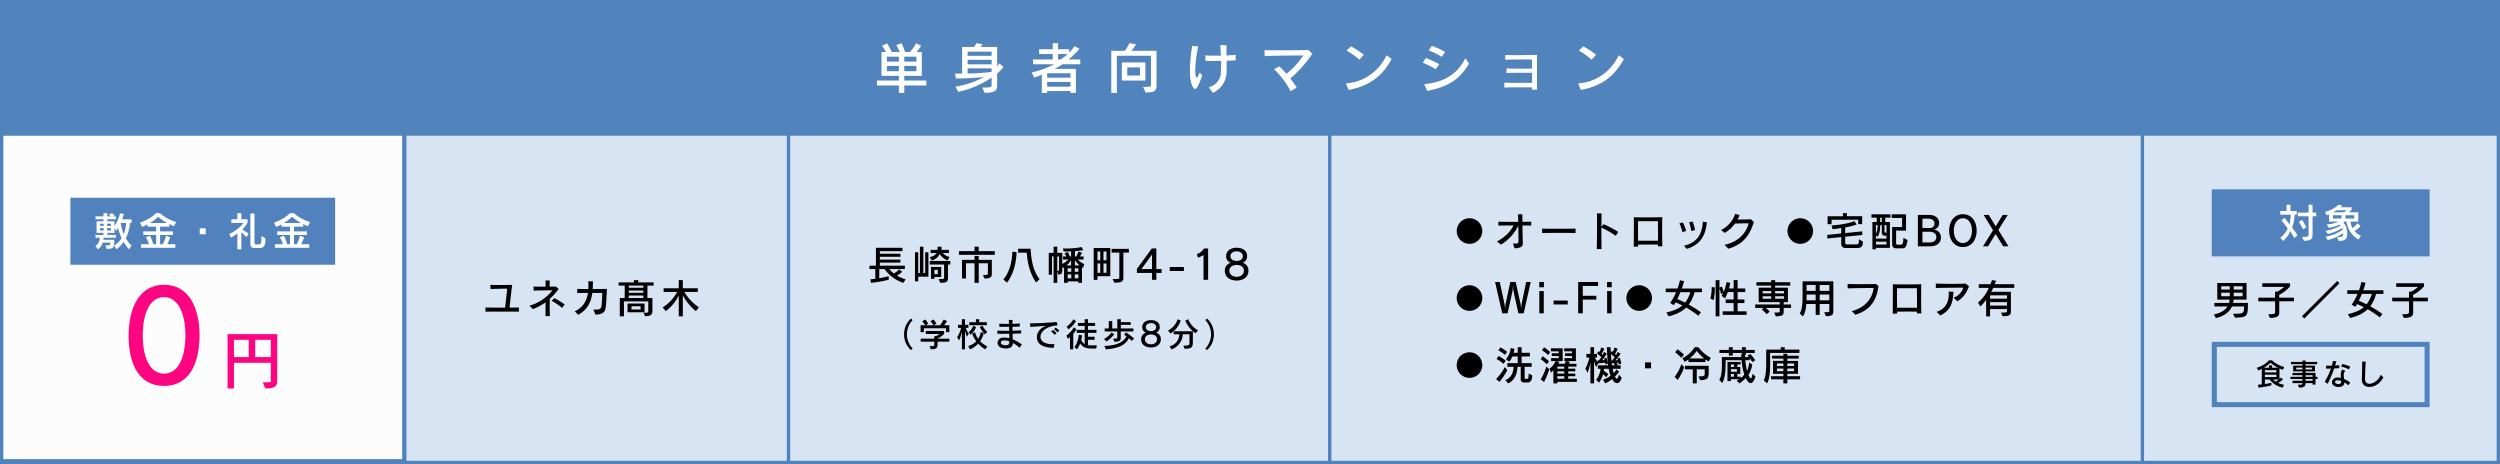
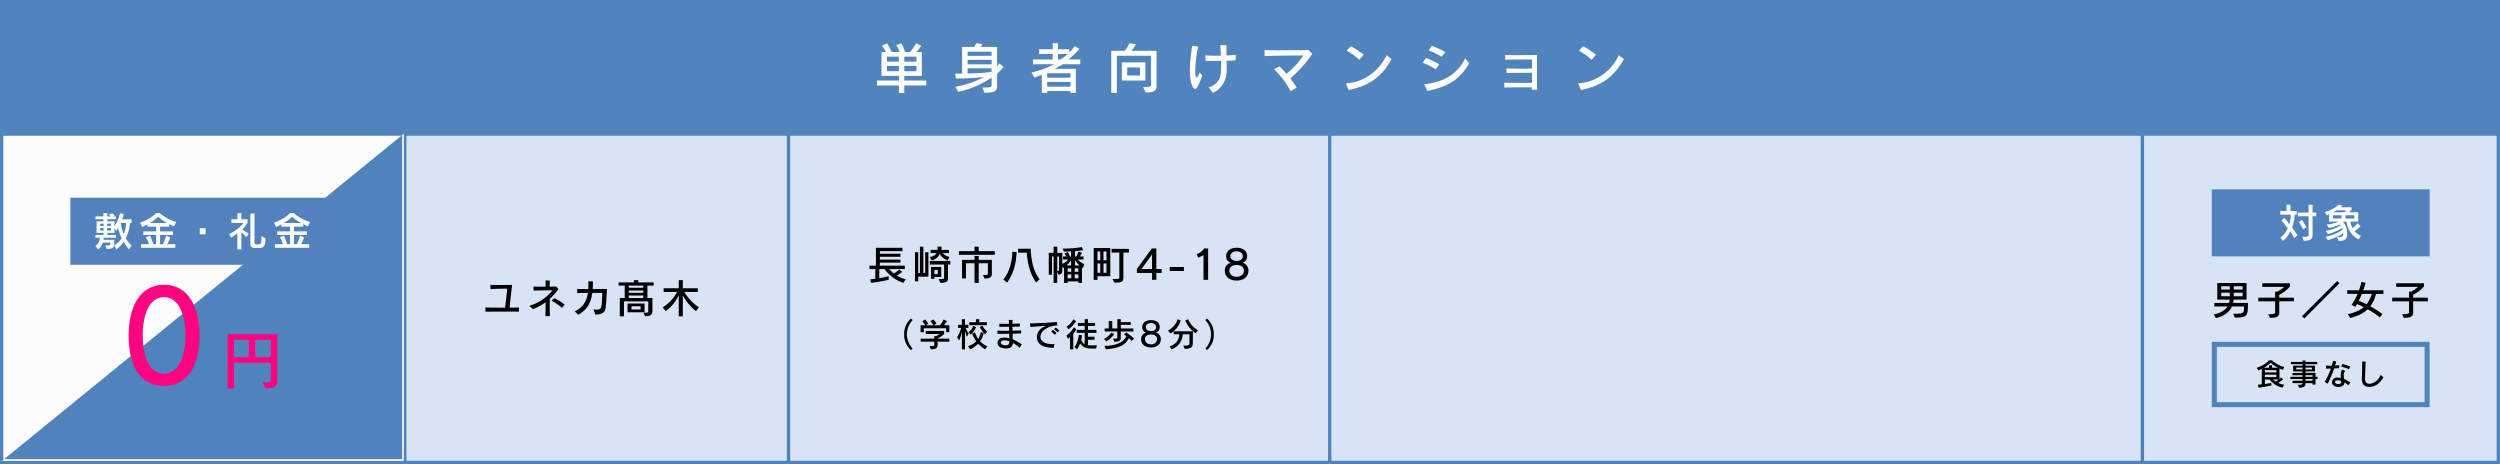
<svg xmlns="http://www.w3.org/2000/svg" width="1492" height="277" viewBox="0 0 1492 277">
  <rect x="0" y="0" width="1492" height="277" fill="#333333" stroke="none" />
  <defs>
    <clipPath id="clip-Tanshin_pc_ol">
      <rect width="1492" height="277" />
    </clipPath>
  </defs>
  <g id="Tanshin_pc_ol" clip-path="url(#clip-Tanshin_pc_ol)">
    <rect width="1492" height="277" fill="#fff" />
    <g id="グループ_119" data-name="グループ 119">
      <g id="パス_2946" data-name="パス 2946" transform="translate(0 79)" fill="#d7e4f4">
        <path d="M 1491 197 L 1 197 L 1 1 L 1491 1 L 1491 197 Z" stroke="none" />
        <path d="M 2 2 L 2 196 L 1490 196 L 1490 2 L 2 2 M 0 0 L 1492 0 L 1492 198 L 0 198 L 0 0 Z" stroke="none" fill="#5083bc" />
      </g>
      <path id="パス_2942" data-name="パス 2942" d="M4412.578,3816.931v198" transform="translate(-4171 -3738.431)" fill="none" stroke="#5083bc" stroke-width="2" />
      <path id="パス_2943" data-name="パス 2943" d="M4412.578,3816.931v198" transform="translate(-3942 -3738.431)" fill="none" stroke="#5083bc" stroke-width="2" />
      <path id="パス_2944" data-name="パス 2944" d="M4412.578,3816.931v198" transform="translate(-3619 -3738.431)" fill="none" stroke="#5083bc" stroke-width="2" />
      <path id="パス_2945" data-name="パス 2945" d="M4412.578,3816.931v198" transform="translate(-3134 -3738.431)" fill="none" stroke="#5083bc" stroke-width="2" />
      <g id="パス_3021" data-name="パス 3021" transform="translate(0 79)" fill="#fcfcfc">
        <path d="M 241 196 L 1 196 L 1 1 L 241 1 L 241 196 Z" stroke="none" />
-         <path d="M 2 2 L 2 195 L 240 195 L 240 2 L 2 2 M 0 0 L 242 0 L 242 197 L 0 197 L 0 0 Z" stroke="none" fill="#5083bc" />
+         <path d="M 2 2 L 2 195 L 240 195 L 240 2 L 2 2 M 0 0 L 242 0 L 0 197 L 0 0 Z" stroke="none" fill="#5083bc" />
      </g>
      <path id="パス_3020" data-name="パス 3020" d="M0,0H1492V80H0Z" fill="#5183bc" />
      <path id="パス_3023" data-name="パス 3023" d="M-193.182-1.98V-4.95h-13.134V-7.722h10.461V-21.945h-3.168a30.81,30.81,0,0,0,2.772-3.7l-3.036-1.551a21.429,21.429,0,0,1-3.7,5.247h-2.871a39.21,39.21,0,0,0-2.079-5.28l-3.2,1.122a26.029,26.029,0,0,1,2.112,4.158h-4.752a51.98,51.98,0,0,0-2.772-5.181l-3.1,1.386a24.369,24.369,0,0,1,2.376,3.795h-2.64V-7.722h10.362V-4.95h-13.1v2.97h13.1V2.475h3.234V-1.98Zm-5.907-14.256h-7.227v-2.937h7.227Zm-10.461,0h-7.128v-2.937h7.128Zm10.461,5.709h-7.227v-3.135h7.227Zm-10.461,0h-7.128v-3.135h7.128Zm51.15,12.9c6.006,0,7.491-1.089,7.491-4.389V-9.042a29.4,29.4,0,0,0,3.795-4.026l-2.442-2.079c-.429.594-.891,1.155-1.353,1.716v-11.55h-9.867a12.7,12.7,0,0,0,1.122-1.716l-3.7-.528a20.165,20.165,0,0,1-1.221,2.244h-7.26V-9.075h-4.158l.462,2.937c7.161-.033,12.969-.5,16.8-.891a54.252,54.252,0,0,1-17.094,5.775l1.683,3.036A54.7,54.7,0,0,0-154.209-6.7v4.686c0,1.221-1.353,1.254-5.61,1.254Zm4.191-22.077h-14.322v-2.475h14.322Zm0,5.082h-14.322v-2.673h14.322Zm0,4.554a129.844,129.844,0,0,1-14.322.924V-12.21h14.322Zm50.292,12.54V-11.913h-12.705a54.363,54.363,0,0,0,4.818-2.739h10.527v-2.871h-7.029a47.36,47.36,0,0,0,6.534-6.336l-2.9-1.584a26.877,26.877,0,0,1-3.234,3.828v-1.98h-6.633v-3.63h-3.2v3.63h-8.151v2.838h8.151v3.234h-11.748v2.871h12.573A55.889,55.889,0,0,1-130.35-9.735l1.65,3.069s1.947-.726,4.455-1.749V2.475h3.2V1.353h13.926V2.475ZM-108.8-20.757a39.989,39.989,0,0,1-4.158,3.234h-1.584v-3.234Zm1.683,14.091h-13.926V-9.273h13.926Zm0,5.379h-13.926v-2.8h13.926Zm44.814,3.5c5.214,0,6.534-1.023,6.534-4.191V-22.7H-70.752a30.23,30.23,0,0,0,2.772-3.927l-3.993-.594A22.1,22.1,0,0,1-74.679-22.7H-82.8V2.475h3.333V-19.734H-59.1V-2.178c0,.825-.165,1.056-4.719,1.056Zm-.132-7.161V-15.741H-76.494V-4.95ZM-65.67-7.92h-7.59v-4.851h7.59ZM-30.063-9.7c-.825,2.145-1.353,2.937-1.749,2.937-.858,0-.858-3.234-.858-4.092a68.967,68.967,0,0,1,1.782-14.388l-3.6-.4a96.976,96.976,0,0,0-1.386,14.784C-35.871-1.914-33.462.1-32.769.1c1.617,0,4.125-7.59,4.29-8.151Zm7.92,12.111A13.894,13.894,0,0,0-14.025-9.273c.066-1.32.1-2.706.1-4.224,0-1.023,0-2.145-.033-3.267,2.013-.033,3.894-.132,5.412-.231v-3.3c-1.485.165-3.366.3-5.445.4-.033-1.155-.066-2.343-.066-3.564,0-.825.033-1.683.033-2.574l-3.663-.033c.1,2.211.2,4.29.3,6.27-1.056.033-2.112.033-3.168.033-2.31,0-4.455-.066-6.171-.2l.2,3.3c1.023,0,2.244.033,3.5.033,1.815,0,3.8-.033,5.742-.066,0,.825.033,1.617.033,2.409,0,1.584-.033,3.1-.132,4.521A9.2,9.2,0,0,1-24.684-.957ZM27.885-.759C26.8-2.475,25.476-4.323,24.057-6.138A75.958,75.958,0,0,0,37.191-20.922l-2.31-2.244c-2.9.132-9.735.165-15.972.165-4.158,0-8.019,0-10.23-.066L8.712-19.5c5.478-.33,19.437-.4,23.034-.4a43.848,43.848,0,0,1-10,10.923,54.33,54.33,0,0,0-4.191-4.389l-3.234,1.65a50.162,50.162,0,0,1,9.9,13.134Zm40.029-19.6a62.977,62.977,0,0,0-7.623-5.016L57.651-22.8a43.441,43.441,0,0,1,7.623,5.445Zm13.629.3C77.517-11.781,69.465-4.092,57.222-3.234L58.839.66C71.907-1.782,79.068-7.953,84.546-17.721Zm34.947-1.881a48.636,48.636,0,0,0-7.92-3.7L106.623-22.9a38.576,38.576,0,0,1,7.755,3.828Zm-3.564,7.26a52.8,52.8,0,0,0-7.953-3.7l-1.881,2.838a45.883,45.883,0,0,1,7.755,3.861ZM128.5-18.249C124.212-9.57,116.589-3.927,103.95-2.772L105.8,1.254c12.474-2.376,19.536-7.062,24.948-16.3ZM171.336.495c-.066-2.343-.066-5.511-.066-8.844,0-4.026,0-8.349.033-11.88-3.3.1-7.293.132-10.923.132-3.234,0-6.171-.033-8.052-.1v2.838c4.257-.132,11.616-.165,15.939-.165.033,1.221.033,3.267.066,5.478-1.947,0-3.993.033-6.039.033-3.333,0-6.633-.033-9.207-.165V-9.4c2.706-.132,6.039-.165,9.438-.165,1.947,0,3.927,0,5.808.033-.033,2.079-.033,4.125-.066,5.973-2.112,0-4.356.033-6.534.033-3.6,0-7.128-.033-9.933-.165V-.759c3.069-.1,6.93-.132,10.758-.132,1.914,0,3.828,0,5.643.033V.495Zm35.178-20.856a62.976,62.976,0,0,0-7.623-5.016l-2.64,2.574a43.441,43.441,0,0,1,7.623,5.445Zm13.629.3c-4.026,8.283-12.078,15.972-24.321,16.83L197.439.66c13.068-2.442,20.229-8.613,25.707-18.381Z" transform="translate(746 53)" fill="#fff" />
      <path id="パス_3022" data-name="パス 3022" d="M-43.3-3.5c-1.368.024-3.36.072-5.592.1.312-3.264.984-9.024,1.536-13.584-2.592.048-5.136.072-7.464.072-2.04,0-3.912-.024-5.52-.072l.072,2.52c2.256-.12,6.384-.264,9.36-.264h.6c-.24,2.832-.864,8.136-1.248,11.328h-3.072c-3.288,0-6.5-.024-8.64-.1v2.52c3-.048,7.728-.072,12.024-.072,3.168,0,6.1,0,7.944.072Zm18.48,5.16c-.072-1.9-.12-3.912-.12-5.856,0-1.584.024-3.12.072-4.464a35.834,35.834,0,0,0,5.232-5.88l-1.512-1.464c-.96.024-2.3.072-3.792.072,0-.456-.024-.888-.024-1.32,0-.768.024-1.488.072-2.3l-2.544-.1c.024.672.048,1.416.048,2.16,0,.552-.024,1.08-.024,1.584h-2.016c-2.016,0-3.888-.024-5.184-.072l.072,2.448c3.1-.192,8.4-.168,11.256-.216A27.178,27.178,0,0,1-37.008-4.536l2.04,2.016a33.446,33.446,0,0,0,7.56-4.08v2.04c0,2.064-.024,4.272-.072,6.216Zm8.832-6.96A53.74,53.74,0,0,0-22.1-9.072l-1.728,1.536a39.1,39.1,0,0,1,6.264,4.272ZM2.328.744C8.424.672,8.3-2.328,8.592-4.584c.216-1.752.456-6.456.624-10.008-2.16.048-5.328.1-8.5.1.1-1.464.144-3,.144-4.584l-2.784-.048c.072.936.1,1.824.1,2.688,0,.672-.024,1.32-.048,1.944-2.592,0-5.016-.048-6.672-.1l.048,2.544c1.416-.1,3.888-.12,6.384-.144-.744,5.064-3.1,8.784-7.872,10.968L-7.9.864C-2.472-2.208-.288-6.408.48-12.192H6.456c-.048,1.968-.216,6.072-.432,7.44-.24,1.536-.48,2.52-3.12,2.52a16.291,16.291,0,0,1-1.752-.1Zm29.664.96c3.12,0,4.368-.744,4.368-3.192V-9.144H33.384v-7.392H37.1v-1.92H27.912V-19.8H25.32v1.344H16.176v1.92h3.648v7.392H16.9V1.8h2.472V-7.128h14.52V-1.3c0,.648-.048.96-1.968.96-.264,0-.552-.024-.888-.024ZM31.656-.648V-5.856H21.528V-.648Zm-.72-14.616H22.248v-1.272h8.688Zm0,3H22.248v-1.344h8.688Zm0,3.12H22.248v-1.464h8.688ZM29.3-2.3H23.88v-1.92H29.3ZM64.08-3.6a28.818,28.818,0,0,1-8.688-9.192H63.48v-2.16H54.5V-19.8H52.08v4.848H43.056v2.16H51.12a23.953,23.953,0,0,1-8.64,9.24L44.328-1.32a25.456,25.456,0,0,0,7.752-9.432V1.8H54.5V-10.752A31.337,31.337,0,0,0,62.328-1.32Z" transform="translate(353 187)" />
      <path id="パス_3032" data-name="パス 3032" d="M0,0H158V40H0Z" transform="translate(42 118)" fill="#5182bd" />
      <path id="パス_3033" data-name="パス 3033" d="M-23.07,1.332c14.43,0,21.164-12.58,21.164-30.192,0-17.02-6.734-30.192-21.164-30.192-14.5,0-21.164,13.32-21.164,30.192C-44.234-10.8-37.574,1.332-23.07,1.332Zm0-7.326C-31.506-5.994-35.8-15.54-35.8-28.86c0-13.1,4.218-22.792,12.728-22.792s12.728,9.99,12.728,22.792C-10.342-15.54-14.708-5.994-23.07-5.994ZM37.352,2.812c5.472,0,7.106-1.1,7.106-4.6V-29.6H14.818V2.85h3.8V-12.464h22V-1.786c0,.95-.418.988-4.788.988Zm3.268-18.7H31.31v-10.3h9.31Zm-13.186,0H18.618v-10.3h8.816Z" transform="translate(121 229)" fill="#fd0581" />
      <path id="パス_3034" data-name="パス 3034" d="M-42.48-.48a14.69,14.69,0,0,1-3.408-4.344,24.223,24.223,0,0,0,2.448-9.1h.96v-2.16H-48.1c.648-1.8,1.008-3.192,1.008-3.192l-2.256-.456a22.684,22.684,0,0,1-3.336,7.656V-14.9h-4.272v-1.248h5.112v-1.7h-1.752l1.08-.576A10.333,10.333,0,0,0-54.24-19.8l-1.824.936a10.446,10.446,0,0,1,1.224,1.008h-2.112V-19.8h-2.3v1.944h-4.752v1.7h4.752V-14.9h-4.1V-8.04h4.1v1.248h-4.776v1.656h2.592A6.092,6.092,0,0,1-64.08-.144L-62.448,1.8a7.869,7.869,0,0,0,2.76-4.032h4.536V-1.8c0,.984-.072,1.248-2.3,1.248h-.672l.84,2.136c4.2-.168,4.488-.672,4.488-5.04v-.432h-6.5c.072-.408.144-.936.168-1.248h7.32V-6.792h-5.136V-8.04h4.272v-2.9l1.032,1.728a11.486,11.486,0,0,0,1.056-1.8,32.518,32.518,0,0,0,2.208,6.144,13.443,13.443,0,0,1-4.44,4.32L-51.552,1.8a16.939,16.939,0,0,0,4.368-4.536,18.681,18.681,0,0,0,3.216,4.512ZM-54.816-12.168h-2.256v-1.344h2.256Zm-4.32,0h-2.088v-1.344h2.088ZM-45.72-13.92a22.472,22.472,0,0,1-1.416,6.7,30.434,30.434,0,0,1-1.848-6.7Zm-9.1,4.512h-2.256V-10.9h2.256Zm-4.32,0h-2.088V-10.9h2.088ZM-16.368.888v-2.16h-4.8A25.883,25.883,0,0,0-19.44-5.424l-2.448-.912a26.7,26.7,0,0,1-1.9,5.064h-1.68V-6.744h7.7V-8.9h-7.7v-2.832h5.5V-13.3A15.123,15.123,0,0,0-17.16-12l1.32-2.5a26.419,26.419,0,0,1-9.768-5.3h-2.3s-2.544,3.168-9.528,5.688l1.3,2.544a18.033,18.033,0,0,0,3.12-1.584v1.416h5.208V-8.9h-7.656v2.16h7.656v5.472h-1.7a36.971,36.971,0,0,0-1.944-5.064l-2.448.912A24.8,24.8,0,0,1-32.04-1.272h-4.824V.888ZM-31.656-13.9a23,23,0,0,0,5.064-3.768A23.59,23.59,0,0,0-21.168-13.9ZM1.776-7.176v-3.6H-1.8v3.6ZM34.008,1.008c2.928,0,3.408-2.3,3.408-5.736l-2.424-1.44v1.824c0,2.568-.168,3.192-2.112,3.192H31.824a.937.937,0,0,1-.96-1.008V-19.608H28.44v18.48A2.108,2.108,0,0,0,30.6,1.008ZM23.04,1.8V-8.5a20.143,20.143,0,0,0,3.192,2.952L27.408-7.68a23.244,23.244,0,0,1-3.744-2.4,18.267,18.267,0,0,0,3.1-4.1v-1.944H23.04V-19.8H20.664v3.672H17.088v2.16h7.224s-2.424,3.744-8.5,6.624L16.9-5.208a23.727,23.727,0,0,0,3.768-2.568V1.8ZM63.552.888v-2.16h-4.8A25.883,25.883,0,0,0,60.48-5.424l-2.448-.912a26.7,26.7,0,0,1-1.9,5.064h-1.68V-6.744h7.7V-8.9h-7.7v-2.832h5.5V-13.3A15.123,15.123,0,0,0,62.76-12l1.32-2.5a26.419,26.419,0,0,1-9.768-5.3h-2.3s-2.544,3.168-9.528,5.688l1.3,2.544a18.033,18.033,0,0,0,3.12-1.584v1.416H52.1V-8.9H44.448v2.16H52.1v5.472H50.4a36.971,36.971,0,0,0-1.944-5.064l-2.448.912A24.8,24.8,0,0,1,47.88-1.272H43.056V.888ZM48.264-13.9a23,23,0,0,0,5.064-3.768A23.59,23.59,0,0,0,58.752-13.9Z" transform="translate(121 147)" fill="#fff" />
      <path id="パス_3024" data-name="パス 3024" d="M-91.488-.312A21.115,21.115,0,0,1-96.7-2.5a17.943,17.943,0,0,0,3.144-2.28l-1.776-1.44a15.227,15.227,0,0,1-3.216,2.424,11.445,11.445,0,0,1-2.664-2.616h9.216v-2.04h-14.9v-1.824h12.264v-1.8H-106.9v-1.68h12.288v-1.8H-106.9v-1.56h13.488V-19.1h-15.84V-8.448h-3.84v2.04h3.48V-.624c-1.632.216-2.952.312-2.952.312l.36,2.112A80.32,80.32,0,0,0-101.592-.048l-.048-2.136A54.538,54.538,0,0,1-107.256-.96V-6.408h3.192A21.878,21.878,0,0,0-92.856,1.8ZM-65.352-13.68a7.419,7.419,0,0,1-4.032-2.3h3.7v-1.9H-70.1V-19.8h-2.352v1.92h-4.152v1.9h3.528c-.576,1.056-1.872,1.968-4.008,2.4l1.152,1.992a6.975,6.975,0,0,0,4.752-3.84,9.1,9.1,0,0,0,4.776,3.84ZM-77.928-1.9V-16.44h-1.92V-4.056h-1.08V-19.8h-2.064V-4.056H-84V-16.44h-1.944V.888H-84V-1.9ZM-70.8,1.8c4.392,0,4.56-1.224,4.56-3.264V-9.12h1.392v-2.16H-77.136v2.16h8.568v7.656c0,.84,0,1.032-3.264,1.032Zm.528-3.48v-6h-6.12V-.624h2.064V-1.68Zm-2.064-1.728h-1.992V-5.952h1.992ZM-38.3-14.952v-2.16h-9.6V-19.8h-2.5v2.688h-9.312v2.16ZM-44.448-.768c3.744,0,4.368-1.08,4.368-2.9v-8.256H-47.9v-2.328h-2.5v2.328h-7.464V-.816h2.352V-9.888H-50.4V1.8h2.5V-9.888h5.472v5.976c0,.84-.048,1.032-2.928,1.032Zm32.88.432C-15.552-5.5-16.584-12.1-16.92-18.552h-7.464V-16.2h5.16c.432,6,1.776,12.312,5.544,17.784ZM-30.984,1.68c3.648-4.968,5.448-11.208,5.664-18.192l-2.5-.288c-.192,6.5-1.824,12.216-5.376,16.632Zm44.712.12V-7.44c.192.168.6.48.6.48l.744-2.424a12.175,12.175,0,0,1-3.84-2.736h3.432v-1.824H12.48a20.635,20.635,0,0,0,1.248-2.232l-2.136-.72a13.338,13.338,0,0,1-1.224,2.952H9.576v-3.192c1.464-.1,3.144-.288,4.872-.552l-.864-1.872a51.773,51.773,0,0,1-10.056.888c-.768,0-1.248-.024-1.248-.024l.576,1.8H3.6c.744,0,1.992,0,3.624-.1v3.072H6.48c-.5-1.344-1.2-2.712-1.2-2.712l-1.992.96a12.146,12.146,0,0,1,1.128,1.728H2.448v1.824H5.64A12.619,12.619,0,0,1,1.992-9.48v-6.6H-1.032V-19.8H-3.216v3.72H-6.1V-3.024h1.944v-10.9h.936V1.8h2.184V-5.088L-.408-3.12c1.368-.144,2.4-.144,2.4-2.9v-2.16L2.424-6.96a4.176,4.176,0,0,0,.6-.456V1.8h2.16V.936h6.384V1.8ZM9.528-8.592v-3.216a12.4,12.4,0,0,0,2.808,3.216Zm-2.3,0H4.416a11.061,11.061,0,0,0,2.808-3.144ZM.048-5.952c0,.48-.24.624-1.08.624V-13.92H.048ZM11.568-4.8H9.408V-6.84h2.16Zm-4.224,0H5.184V-6.84h2.16ZM11.568-.888H9.408V-3.24h2.16Zm-4.224,0H5.184V-3.24h2.16ZM30.624-2.16V-18.984H20.712V.024h2.28V-2.16ZM33.1,1.7c3.72-.024,5.328-.36,5.328-2.952v-15h3.288V-18.48h-10.3v2.232h4.608v15c0,.672-.312.792-4.08.792ZM28.344-11.688H26.568v-5.256h1.776Zm-3.72,0H22.992v-5.256h1.632ZM28.344-4.2H26.568V-9.768h1.776Zm-3.72,0H22.992V-9.768h1.632ZM58.1,0V-4.1h3.144V-6.432H58.1V-18.72H55.392l-8.9,12.24V-4.1h9.048V0ZM55.536-6.432H49.224l6.312-8.688ZM74.544-5.28V-7.656H66.1V-5.28ZM89.016,0V-18.72H86.568a7.527,7.527,0,0,1-4.32,3.336l.792,2.208,3.216-1.536V0Zm20.568-10.2a3.935,3.935,0,0,0,2.688-4.08c0-3-2.568-4.872-6.24-4.872-3.624,0-6.264,1.944-6.264,4.872a4,4,0,0,0,2.76,4.128A4.694,4.694,0,0,0,98.976-5.3c0,3.36,2.736,5.736,7.032,5.736,4.344,0,7.056-2.448,7.056-5.736A4.751,4.751,0,0,0,109.584-10.2Zm.144-3.936c0,1.776-1.584,2.856-3.7,2.856s-3.72-1.08-3.72-2.856c0-1.752,1.584-2.88,3.72-2.88C108.216-17.016,109.728-15.792,109.728-14.136Zm.624,8.64c0,2.5-2.112,3.7-4.32,3.7-2.184,0-4.344-1.248-4.344-3.7,0-2.04,1.7-3.384,4.344-3.384S110.352-7.536,110.352-5.5Z" transform="translate(632 167)" />
      <path id="パス_3025" data-name="パス 3025" d="M-87.32,1a12.494,12.494,0,0,1-3.44-8.48,12.417,12.417,0,0,1,3.44-8.5l-1.02-.9a12.273,12.273,0,0,0-4.08,9.4,12.147,12.147,0,0,0,4.08,9.4Zm21.9-9.78V-12.9h-3.14a19.849,19.849,0,0,0,1.76-2.48l-2.02-.94a20.46,20.46,0,0,1-2.14,3.42h-3.78l1.62-.96a21.764,21.764,0,0,0-1.76-2.52L-76.7-15.3a17.239,17.239,0,0,1,1.76,2.4h-4.54l1.46-.94a21.678,21.678,0,0,0-1.78-2.52l-1.8,1.12a20.016,20.016,0,0,1,1.76,2.34H-82.6v4.14h1.96V-11.1h13.26v2.32Zm-.02,5.7v-1.8h-7.04v-.06a14.016,14.016,0,0,0,3.96-2.8V-9.48h-11v1.8h8.26a10.806,10.806,0,0,1-2.1,1.28h-1.06v1.52h-8.12v1.8h8.12v1.84c0,.72-.46.8-1.54.8h-1.3l.8,1.9c2.44-.08,4-.28,4-2.7V-3.08Zm22.38-9.84v-1.8H-47.6V-16.5h-1.96v1.78h-3.98v1.8Zm.2,3.94a15.65,15.65,0,0,1-2.86-3.7l-1.54.92a22.463,22.463,0,0,0,3.08,4.34Zm-9.9,1.74a11.344,11.344,0,0,0,3.26-4.48l-1.68-.94A6.747,6.747,0,0,1-53.9-8.9ZM-56.08,1.5V-9.66a31.013,31.013,0,0,0,1.1,3.62l1.16-1.84a13.451,13.451,0,0,1-1.82-3.46h1.58v-1.8h-2.02V-16.5h-1.86v3.36h-2.34v1.8h1.84A15.22,15.22,0,0,1-60.8-5.8l1.18,2.02a27.462,27.462,0,0,0,1.68-5.26V1.5ZM-42.8-.32a15.1,15.1,0,0,1-4.28-3,13.523,13.523,0,0,0,2.18-4.8l-1.78-.72a11.444,11.444,0,0,1-1.58,4.08A13.7,13.7,0,0,1-50.1-8.72l-1.7.8a15.039,15.039,0,0,0,2.44,4.6A11.677,11.677,0,0,1-54.22-.44l1.16,1.94a15.266,15.266,0,0,0,4.84-3.4,18.228,18.228,0,0,0,4.2,3.4Zm20.66-1.1A29.121,29.121,0,0,0-27.62-4.5c-.02-1.04-.06-2.18-.08-3.34,1.9-.04,3.68-.1,5.14-.18l-.02-1.82c-1.5.08-3.3.16-5.16.2,0-.8-.02-1.6-.02-2.34,1.58-.02,3.1-.08,4.4-.14l-.02-1.82c-1.24.08-2.76.16-4.38.2,0-.86.02-1.66.06-2.34h-2.2c.02.76.04,1.6.04,2.38h-1c-1.7,0-3.36-.04-4.74-.14l.02,1.86c1.62.02,3.68.02,5.78.02.02.86.06,1.74.08,2.36-.66.02-1.32.02-1.98.02-1.86,0-3.62-.04-5.06-.12l.02,1.88c1.12.02,2.44.02,3.86.02,1.04,0,2.12,0,3.2-.02.04.94.06,1.84.06,2.66a12.082,12.082,0,0,0-2.88-.36,8.7,8.7,0,0,0-1.02.04A3.19,3.19,0,0,0-36.68-2.4,3.185,3.185,0,0,0-33.94.66a12.305,12.305,0,0,0,2.46.3c2.26,0,3.94-.9,3.94-3.26v-.04A20,20,0,0,1-23.52.54Zm-7.48-1.86a4.35,4.35,0,0,0-.02.5c-.04,1.24-.76,1.86-2.06,1.86-.54,0-3-.12-3-1.66,0-.24.08-1.28,2.08-1.28A8.84,8.84,0,0,1-29.62-3.28ZM.2-9.66A19.14,19.14,0,0,0-1.94-11.5l-1.02.92A17.976,17.976,0,0,1-.84-8.66ZM-1.46-8.2a19.746,19.746,0,0,0-2.16-1.92l-1.04.96A20.007,20.007,0,0,1-2.54-7.18ZM-2.72-1.7c-.5.04-1,.08-1.48.08-2.9,0-6.84-1.02-6.84-4.32,0-3.6,4.42-6.58,10.16-6.88l-.44-2.02c-4.12.4-11.42.8-15.1.8h-.88l.22,2.16c2.34-.18,6.32-.46,9.42-.66-3.44,1.2-5.52,3.78-5.52,6.68C-13.18.1-6.26.56-3.12.56Zm8.36-8.74a18.6,18.6,0,0,0,4.54-4.88L8.64-16.46a14.341,14.341,0,0,1-4.08,4.42ZM22.2,1l.4-1.96s-1.94.1-3.16.1A13.05,13.05,0,0,1,17.3-1V-4.22h3.98v-1.8H17.3V-8.34h5.06v-1.8H17.3v-2.34h4.26v-1.8H17.3V-16.5H15.34v2.22H11.3v1.8h4.04v2.34H10.56v1.8h4.78v6.68a5.388,5.388,0,0,1-2.06-2.38,23.888,23.888,0,0,0,.48-2.84l-1.94-.34c-.56,5.14-2.6,7.3-2.6,7.3L10.78,1.5a16.16,16.16,0,0,0,1.86-3.56C13.9-.16,15.6,1,19.44,1ZM8.52,1.5V-7.76a23.062,23.062,0,0,0,1.92-2.76L8.88-11.66A16.313,16.313,0,0,1,4.44-6.7l.92,1.94A7.711,7.711,0,0,0,6.56-5.9V1.5ZM44.42-9.18v-1.8H36.9V-13.1h5.92v-1.66H36.9V-16.5H34.82v5.52H31.78V-15.4H29.72v4.42H27.28v1.8h7.54V-5.8c0,.76-.12.9-2.54.9l.8,1.88c2.94-.12,3.78-.54,3.78-2.42V-9.18ZM28.28-3.22a16.3,16.3,0,0,0,4.7-4.38l-1.7-.9A13,13,0,0,1,26.9-4.7ZM44.84-4.96a46.811,46.811,0,0,0-4.7-3.62L38.76-7.36a14.285,14.285,0,0,1,1.52,1.04C39-3.76,35.98-.78,27.1-.56l.88,2.04C38.12.76,40.34-2.64,41.7-5.18a20.817,20.817,0,0,1,1.72,1.62ZM57.88-8.5a3.279,3.279,0,0,0,2.24-3.4c0-2.5-2.14-4.06-5.2-4.06-3.02,0-5.22,1.62-5.22,4.06A3.336,3.336,0,0,0,52-8.46a3.912,3.912,0,0,0-2.96,4.04c0,2.8,2.28,4.78,5.86,4.78,3.62,0,5.88-2.04,5.88-4.78A3.959,3.959,0,0,0,57.88-8.5ZM58-11.78c0,1.48-1.32,2.38-3.08,2.38s-3.1-.9-3.1-2.38c0-1.46,1.32-2.4,3.1-2.4C56.74-14.18,58-13.16,58-11.78Zm.52,7.2c0,2.08-1.76,3.08-3.6,3.08-1.82,0-3.62-1.04-3.62-3.08,0-1.7,1.42-2.82,3.62-2.82S58.52-6.28,58.52-4.58ZM82.98-9.84a13.551,13.551,0,0,1-5.88-6.64l-1.72.76a16.727,16.727,0,0,0,6.1,7.58ZM66.54-8a13.968,13.968,0,0,0,6.12-7.72l-1.8-.76a11.913,11.913,0,0,1-5.82,6.76Zm8.48,9.18C79.68,1.06,79.9.12,79.9-3.74V-9.3H68.44v1.8H71.8A7.431,7.431,0,0,1,66-.34L67.18,1.5a10.155,10.155,0,0,0,6.72-9h3.98v4.74c0,1.7-.02,2.04-3.68,2.04Zm13.32.74a12.081,12.081,0,0,0,4.08-9.4,12.205,12.205,0,0,0-4.08-9.4l-1,.9a12.493,12.493,0,0,1,3.42,8.5A12.476,12.476,0,0,1,87.34,1Z" transform="translate(632 207)" />
-       <path id="パス_3026" data-name="パス 3026" d="M12-16.752A7.651,7.651,0,0,0,4.368-9.12,7.651,7.651,0,0,0,12-1.488,7.651,7.651,0,0,0,19.632-9.12,7.621,7.621,0,0,0,12-16.752ZM38.856,1.224C43.08.888,43.824.144,43.824-2.16c0-.192-.024-.408-.024-.648-.1-2.256-.168-6.072-.216-9.648,2.04.024,3.888.048,5.256.072v-2.3c-1.368.024-3.24.048-5.28.072,0-1.7-.024-3.264-.024-4.488l-2.616-.024c.1,1.344.144,2.9.168,4.536-4.3,0-8.952-.024-11.856-.1v2.352c2.256-.072,5.64-.12,9.072-.12-1.8,3.744-5.616,7.368-9.96,9.576l2.472,1.848a26.719,26.719,0,0,0,10.32-11.352c.048,3.408.072,6.816.1,9.192v.1c0,1.128-.456,1.488-1.584,1.488a12.169,12.169,0,0,1-1.68-.144ZM75.288-10.56c-1.68.048-6.216.072-10.656.072-3.864,0-7.608-.024-9.312-.072v2.64c2.208-.072,6.144-.1,10.056-.1s7.8.024,9.912.1ZM90.816,1.632c-.072-2.52-.1-6.048-.1-9.576v-3.24a52.421,52.421,0,0,1,8.568,4.92l1.512-2.3a67.549,67.549,0,0,0-8.736-4.656L90.72-11.76c.024-3.048.072-5.856.12-7.848l-2.76-.048c.024,1.536.048,3.528.048,5.712,0,5.256-.072,11.664-.168,15.6ZM127.1.024c-.1-2.88-.144-6.24-.144-9.36,0-3.144.048-6.048.1-8.04-2.112.072-5.664.12-9.168.12-2.952,0-5.856-.024-7.824-.1.024,1.224.024,3,.024,5.04,0,3.84-.024,8.616-.072,12.528l2.64-.048c0-.432-.024-.816-.024-1.176,1.752-.024,4.008-.048,6.192-.048s4.272.024,5.664.048c0,.36-.024.72-.024,1.032ZM124.512-3.36c-1.224.024-2.952.024-4.776.024-2.52,0-5.208,0-7.128-.024-.024-2.808-.048-5.448-.048-7.68,0-1.56.024-2.928.024-3.96h11.88c0,2.184.048,5.76.048,9.672Zm22.1-6.36a34.192,34.192,0,0,0-1.416-5.064l-2.136.408a28.531,28.531,0,0,1,1.3,5.256Zm-5.328.5A26.419,26.419,0,0,0,139.32-14.3l-2.064.6a31.218,31.218,0,0,1,1.872,5.3Zm.36,10.752c8.4-2.568,11.232-8.16,12-15.888l-2.4-.312c-.408,6.84-2.832,12.312-11.256,14.328Zm24.84-.12c9.264-2.688,12.84-8.424,15.216-15.912l-1.752-1.656c-2.016.12-4.536.168-6.768.168h-1.248a23.958,23.958,0,0,0,1.248-2.64l-2.64-.768a16.057,16.057,0,0,1-8.424,9.648l2.16,1.752a19.944,19.944,0,0,0,6.168-5.592c1.92-.048,4.176-.12,6.192-.12.7,0,1.344,0,1.944.024-1.536,5.9-6.168,11.088-14.424,12.792ZM209.4-16.752a7.651,7.651,0,0,0-7.632,7.632A7.651,7.651,0,0,0,209.4-1.488a7.651,7.651,0,0,0,7.632-7.632A7.621,7.621,0,0,0,209.4-16.752Zm36.936,3.528v-4.728h-9.12V-19.8h-2.352v1.848H225.72V-13.2h2.352v-2.664h15.912v2.64ZM243.312,1.008c2.136,0,3.48-.528,3.48-3.816l-2.4-1.416v.168c0,2.76-.024,2.9-2.4,2.9h-4.824s-.96.024-.96-.84V-5.736l10.176-1.008V-8.928L236.208-7.92v-3.36a40.769,40.769,0,0,0,6.84-1.752l-1.368-2.016c-4.464,2.016-13.656,2.616-13.656,2.616l.72,2.256s2.16-.312,5.112-.744v3.24l-8.328.84v2.184l8.328-.84v4.152a2.377,2.377,0,0,0,2.16,2.352ZM270,1.2c2.064,0,2.856-.72,3.408-4.968l-2.472-1.3c0,3.936-.792,4.1-1.728,4.1h-1.656s-.96.024-.96-.84V-9.36h5.928V-19.1h-8.544v2.16h6.192v5.424H264.24V-.936A2.129,2.129,0,0,0,266.4,1.2ZM262.9.912V-14.52h-2.76v-2.568h3.1V-19.08H251.88v1.992h3.144v2.568h-2.568V1.8h2.088V.912ZM258.072-14.52h-.984v-2.568h.984Zm2.784,6.36c-.792,0-1.2-.024-1.2-.792v-3.672h1.2Zm-5.328-4.3a10.37,10.37,0,0,1-.984,4.992v-5.16h.984Zm5.328,7.848h-6.312v-1.92l1.032.888c1.056-1.92,1.512-3.384,1.512-6.984h.984V-8.3c0,1.368.672,1.992,1.848,1.992h.936Zm0,3.552h-6.312V-2.784h6.312ZM286.968,0c3.816,0,6.36-1.944,6.36-5.208a4.622,4.622,0,0,0-4.1-4.776v-.048a3.75,3.75,0,0,0,3-4.056c0-2.736-2.352-4.632-5.736-4.632h-6.912V0Zm-4.656-10.872v-5.616h3.672c1.656,0,3.528.816,3.528,2.928,0,1.848-1.344,2.688-3.144,2.688Zm0,8.568V-8.712h4.248c1.968,0,4.056.96,4.056,3.168,0,2.112-1.68,3.24-4.008,3.24ZM306.456.432c5.208,0,8.208-4.3,8.208-9.816,0-5.424-3-9.768-8.208-9.768-5.184,0-8.208,4.32-8.208,9.768C298.248-3.864,301.272.432,306.456.432Zm0-2.4c-3.24,0-5.424-3.072-5.424-7.416,0-4.368,2.256-7.368,5.424-7.368,3.264,0,5.4,3,5.4,7.368C311.856-5.04,309.672-1.968,306.456-1.968ZM333.648,0l-6.024-9.744,5.592-8.976h-3L326.04-11.9l-4.128-6.816H318.84l5.616,9.1L318.48,0h2.976l4.536-7.368L330.5,0ZM12,23.248a7.632,7.632,0,1,0,7.632,7.632A7.651,7.651,0,0,0,12,23.248ZM44.328,40l4.2-18.72H45.84L43.1,34.312c-.1.7-.216,2.016-.264,2.952h-.072a24.71,24.71,0,0,0-.312-2.976l-2.9-13.008H36.336l-2.76,12.984c-.168.792-.264,2.184-.36,3.072h-.048a20.474,20.474,0,0,0-.312-3.1L30.048,21.28H27.264L31.536,40h3.192l2.88-13.056c.192-.912.288-2.952.312-3.144h.072a1.055,1.055,0,0,0,.024.216,26.487,26.487,0,0,0,.264,2.928L41.184,40ZM56.4,24.424V21.28H53.616v3.144ZM56.328,40V26.728H53.664V40Zm14.28-5.28V32.344H62.16V34.72Zm9,5.28V31.816h8.064v-2.3H79.608v-5.88h9.144V21.28h-11.9V40ZM96.864,24.424V21.28H94.08v3.144ZM96.792,40V26.728H94.128V40ZM113.28,23.248a7.632,7.632,0,1,0,7.632,7.632A7.651,7.651,0,0,0,113.28,23.248ZM150.12,39.4a70.343,70.343,0,0,0-7.248-4.608A20.821,20.821,0,0,0,146.3,27.4h4.416V25.216H138.7a43.876,43.876,0,0,0,1.344-4.44l-2.448-.528a42.525,42.525,0,0,1-1.464,4.968H129.12v2.16h6.144a30.042,30.042,0,0,1-3.528,6.432l2.208,1.32a19.139,19.139,0,0,0,1.008-1.656,39.817,39.817,0,0,1,4.056,1.848c-2.232,1.9-5.112,3.144-9.528,4.2l1.368,2.256c4.56-1.176,7.9-2.736,10.44-5.232a60.066,60.066,0,0,1,7.272,4.872Zm-6.336-12.024a18.419,18.419,0,0,1-3.1,6.216c-1.776-.84-3.576-1.656-4.68-2.088.6-1.176,1.2-2.52,1.848-4.128Zm13.9,4.7a33.237,33.237,0,0,0,.744-7.3V24.5l-1.92-.168v.288a25.609,25.609,0,0,1-.744,6.624Zm19.68,8.832V38.8h-5.352V33.88h4.056V31.72h-4.056V27.3h4.56v-2.16h-4.56V20.2h-2.376v4.944h-2.784a33.4,33.4,0,0,0,.768-3.384l-2.208-.384a29.284,29.284,0,0,1-1.68,5.856,32.111,32.111,0,0,0-1.1-3.24l-1.464.6V20.2H158.9V41.8h2.256V25.024a25.813,25.813,0,0,1,.96,3.5l1.272-.6a12.562,12.562,0,0,1-.96,1.608l2.088,1.56a33.912,33.912,0,0,0,1.632-3.792h3.48V31.72H164.88v2.16h4.752V38.8H163.1v2.112ZM203.9,36.76V34.72h-4.392V33.328h2.52V24.664H194.4V23.44h9.024V21.4H194.4V20.2h-2.352v1.2h-8.832v2.04h8.832v1.224h-7.464v8.664H197.16V34.72H182.5v2.04h4.944l-.984.96a22.016,22.016,0,0,1,2.9,2.784l1.824-1.584a28.3,28.3,0,0,0-2.352-2.16h8.328v1.992c0,.768-.168.792-3.312.792l.96,2.256c3.864-.144,4.7-.624,4.7-3.048V36.76ZM199.68,28.1H194.4V26.7h5.28Zm-7.632,0h-5.112V26.7h5.112Zm7.632,3.192H194.4V29.8h5.28Zm-7.632,0h-5.112V29.8h5.112ZM224.664,41.68c3.96,0,4.464-.96,4.464-2.9V20.92l-18.36-.024V29.68c0,2.76-.048,7.968-1.68,10.392l1.9,1.752c1.3-1.968,1.824-4.776,2.04-7.416h5.568v6.528h2.4V34.408h5.736V38.68c0,.384-.072.648-1.872.648-.312,0-.7,0-1.152-.024Zm-6.072-15.072h-5.424V23.056h5.424Zm8.136,0h-5.736V23.08h5.736Zm0,5.64h-5.736v-3.48h5.736Zm-8.136,0h-5.448c0-1.128.024-3.48.024-3.48h5.424Zm23.688,8.616c8.448-2.688,12.528-7.872,13.824-17.184l-1.608-1.2c-2.5.072-5.544.12-8.64.12-2.808,0-5.688-.048-8.208-.1l.024,2.616c3.576-.168,11.784-.24,15.5-.24-.672,6-4.776,11.688-13.032,13.776Zm39.384-.84c-.1-2.88-.144-6.24-.144-9.36,0-3.144.048-6.048.1-8.04-2.112.072-5.664.12-9.168.12-2.952,0-5.856-.024-7.824-.1.024,1.224.024,3,.024,5.04,0,3.84-.024,8.616-.072,12.528l2.64-.048c0-.432-.024-.816-.024-1.176,1.752-.024,4.008-.048,6.192-.048s4.272.024,5.664.048c0,.36-.024.72-.024,1.032Zm-2.592-3.384c-1.224.024-2.952.024-4.776.024-2.52,0-5.208,0-7.128-.024-.024-2.808-.048-5.448-.048-7.68,0-1.56.024-2.928.024-3.96h11.88c0,2.184.048,5.76.048,9.672Zm24.072-3.84c3.552-2.016,5.544-5.136,6.96-8.952L308.04,22.24c-1.656.12-4.44.168-7.464.168-3.552,0-7.44-.072-10.344-.168l.1,2.64c4.368-.12,10.632-.192,14.736-.192H306.7a9.5,9.5,0,0,1-5.784,5.976Zm-10.176,8.472c6.528-3.288,7.44-7.7,7.872-14.136l-2.832-.12c.024.384.024.744.024,1.128,0,4.488-1.32,8.928-7.224,10.968Zm37.2.456c3.552-.12,4.944-.36,4.944-2.952V27.136H323.424c.408-.816.84-1.632,1.152-2.352H337.1v-2.16H325.416a18.029,18.029,0,0,0,.816-2.064l-2.4-.408s-.312.96-.936,2.472h-6.96v2.16h6a23.23,23.23,0,0,1-6.456,8.808l1.416,2.256a19.786,19.786,0,0,0,3.432-4.008v9.984h2.352V37.456h10.08v1.32c0,.6-.24.792-3.552.792ZM332.76,31.24H322.68V29.248h10.08Zm0,4.152H322.68V33.3h10.08ZM12,63.248a7.632,7.632,0,1,0,7.632,7.632A7.651,7.651,0,0,0,12,63.248Zm22.464-.216A21.205,21.205,0,0,0,30.432,60.3l-1.248,1.776a15.671,15.671,0,0,1,3.888,2.712ZM33.6,68.24a27.578,27.578,0,0,0-4.224-2.76l-1.248,1.776a19.688,19.688,0,0,1,4.152,2.928ZM46.824,81.272c1.368,0,2.616-1.152,2.616-4.32l-2.16-1.008c0,2.88-.24,3.168-1.1,3.168h-.7c-.384,0-.576-.144-.576-.552V71.888h4.2v-2.16h-6V65.72h4.944V63.56H43.1V60.2H40.776v3.36H38.328a14.937,14.937,0,0,0,.5-2.352l-2.28-.528a11.4,11.4,0,0,1-2.808,6.72l1.968,1.44a11.7,11.7,0,0,0,1.9-3.12h3.168v4.008H34.584v2.16H38.3c0,2.04-.768,6.5-4.92,7.92L35.016,81.8c4.92-2.136,5.616-7.8,5.616-9.912h1.944v7.248a1.874,1.874,0,0,0,2.136,2.136Zm-17.016-.36a33.48,33.48,0,0,0,4.752-7.056L33.048,72.08a27.945,27.945,0,0,1-5.184,7.1Zm30.36-17.784A32.721,32.721,0,0,0,56.5,60.272l-1.248,1.776A20.6,20.6,0,0,1,58.92,64.88Zm-.72,5.472c-1.776-1.56-3.744-3.024-3.744-3.024l-1.2,1.776A30.226,30.226,0,0,1,58.2,70.4ZM76.08,80.888V79.016H70.92V77.528h4.224v-1.56H70.92V74.6h4.224V73.04H70.92V71.768h4.92V70.112H71.232l.72-1.056L69.84,68.5H75.5V60.9H68.52v1.776h4.632v1.152H69.024v1.632h4.128v1.272H68.616V68.5h.912a6.1,6.1,0,0,1-.888,1.632H64.968c.36-.552.7-1.152.7-1.152L63.72,68.5h3.888V60.9H60.6v1.776h4.656v1.152H61.1v1.632h4.152v1.272H60.7V68.5h2.64a10.8,10.8,0,0,1-3.672,4.632l1.08,2.232a16.093,16.093,0,0,0,1.32-1.44V81.8h2.352v-.912Zm-19.608.072a42.586,42.586,0,0,0,3.12-7.56l-1.728-1.656a30.6,30.6,0,0,1-3.384,7.608Zm12.1-7.92H64.416V71.768h4.152Zm0,2.928H64.416V74.6h4.152Zm0,3.048H64.416V77.528h4.152Zm32.592-2.448c-.5,1.92-.888,2.472-1.2,2.472-.432,0-1.08-1.176-1.152-1.32a17.407,17.407,0,0,0,2.5-3l-1.68-1.2a8.984,8.984,0,0,1-1.56,2.16,21,21,0,0,1-.624-2.568h4.752V71.048H99.816l.672-.672a10.953,10.953,0,0,0-.84-.792c.336-.048.84-.168,1.152-.24.1.6.192,1.152.192,1.152l1.632-.456s-.552-2.256-.864-3.5l-1.464.336c.024.264.168.7.216,1.056a9.582,9.582,0,0,1-1.488.12,26.66,26.66,0,0,0,3.144-3.912l-1.728-1.152a8.325,8.325,0,0,1-.96,1.9c-.192-.192-.408-.552-.624-.768a11.309,11.309,0,0,0,1.536-3.048l-1.872-.672a10.244,10.244,0,0,1-.912,2.544c-.24-.216-.36-.336-.576-.5l-.672,1.032c-.1-1.056-.144-2.28-.192-3.264H93.936c.168,2.832.288,6.36.624,9.48-.36-1.536-.72-2.784-.84-3.144l-1.392.408c.072.24.192.7.264.888a8.891,8.891,0,0,1-1.416.12,27.641,27.641,0,0,0,2.76-3.888l-1.656-1.08a15.566,15.566,0,0,1-.864,1.776c-.192-.192-.408-.384-.648-.6a12.209,12.209,0,0,0,1.7-3.1l-1.848-.744a9.863,9.863,0,0,1-1.08,2.736,4.179,4.179,0,0,0-.528-.432l-.96,1.344a31.485,31.485,0,0,1,2.64,2.16,13.4,13.4,0,0,1-1.584,1.992h-.864l.312,1.08a13.149,13.149,0,0,1-1.752-2.808h1.3v-2.16H86.352V60.2H84.168v4.032H81.744v2.16h1.8A24.885,24.885,0,0,1,81.12,73.04l1.416,2.424a38.44,38.44,0,0,0,1.632-6.312V81.8h2.184V68.408a35.143,35.143,0,0,0,1.2,3.72l1.248-2.28a32.446,32.446,0,0,0,4.1-.456c.12.456.264,1.128.264,1.128l1.44-.552c0,.288.12.816.12,1.08h-6.12v2.064h1.608c-.552,4.56-2.712,6.432-2.712,6.432l1.752,1.848A14.57,14.57,0,0,0,91.7,76.28c.864.744,1.872,1.848,1.872,1.848l1.272-1.872a30.987,30.987,0,0,0-2.664-1.9c0-.384.168-.816.168-1.248h2.736a25.772,25.772,0,0,0,1.128,4.176,17.009,17.009,0,0,1-4.536,2.328L93.024,81.8a19.564,19.564,0,0,0,4.128-2.592c.96,1.9,2.064,2.448,2.9,2.448,1.08,0,2.136-.936,2.76-3.216Zm-4.008-8.424a3.9,3.9,0,0,1-.432.024c-.192-2.064-.288-3.84-.288-3.84a21.056,21.056,0,0,1,2.16,1.872A22.88,22.88,0,0,1,97.152,68.144Zm.888,2.112c.264.24.672.6.888.792H97.056a7.876,7.876,0,0,1-.168-1.248c.384,0,1.008-.048,1.752-.12Zm22.3,2.568v-3.6H116.76v3.6Zm19.68-8.16s-1.992-1.824-3.84-3.216L134.688,63.2a27.626,27.626,0,0,1,3.744,3.384ZM156,66.56a23.484,23.484,0,0,1-7.44-6.36H146.4a18.311,18.311,0,0,1-7.344,6.576l1.344,2.208a16.209,16.209,0,0,0,2.28-1.56V69.08h10.1V67.448a21.511,21.511,0,0,0,1.968,1.3ZM136.2,79.736a28.987,28.987,0,0,0,3.912-7.584l-1.68-1.848a26.114,26.114,0,0,1-4.008,7.632Zm13.44.12c4.968-.024,5.112-1.488,5.112-5.64v-2.9H140.568V73.4h4.68v8.4h2.376V73.4h4.752v2.256c0,1.68-.048,1.968-3.72,1.968ZM143.328,66.92a19.278,19.278,0,0,0,4.272-4.536,23.093,23.093,0,0,0,4.512,4.536Zm37.7,9.072c-.5,2.232-.864,2.88-1.176,2.88-.336,0-.96-1.152-1.392-2.112a15.548,15.548,0,0,0,2.256-6.168l-1.824-1.32a15.969,15.969,0,0,1-1.248,5.112,39.957,39.957,0,0,1-1.032-6.432h2.664V66.728a23.419,23.419,0,0,1,1.464,2.4l1.824-1.08a32.084,32.084,0,0,0-2.952-3.768l-1.752.912c.216.24.6.624.816.888h-2.208c0-.24-.024-.936-.024-1.176h.48V63.656h5.3V61.832h-5.3V60.2H174.6v1.632h-5.5V60.2h-2.328v1.632H161.16v1.824h5.616V65.24H169.1V63.656h5.5v.816h-.456c0,.48.072,1.056.072,1.608H162.624v5.04c0,2.16-.1,6.48-1.584,8.52l1.776,1.944c1.944-2.856,2.016-9.1,2.016-11.9V67.952h9.528a36.465,36.465,0,0,0,1.632,8.592,11.325,11.325,0,0,1-2.016,2.112v-.84h-2.112V76.16h1.752V72.032h-1.752V70.5h1.9V69.008h-7.8v11.4l2.04.024V79.3h5.088a12.422,12.422,0,0,1-1.656.816l1.7,1.68a18.1,18.1,0,0,0,3.7-3.192c.336.744,1.608,3.048,3,3.048.936,0,1.872-1.08,2.808-3.84Zm-11.208-3.96H168V70.5h1.824Zm1.752,2.856H168V73.3h3.576Zm-1.752,2.928H168V76.16h1.824ZM208.9,63.632V61.64h-8.784V60.2H197.76v1.44h-8.688v5.808c0,5.352-.048,9.888-1.464,12.552l1.992,1.776c1.68-3.048,1.824-7.464,1.824-12.1V63.632Zm.384,15.744V77.528h-7.608v-1.44h6.384v-7.7h-6.384V67.016h6.816v-1.7h-6.816V64.16H199.32v1.152h-6.744v1.7h6.744v1.368h-6.192v7.7h6.192v1.44h-7.344v1.848h7.344V81.8h2.352V79.376ZM205.7,71.432h-4.032V69.92H205.7Zm-6.384,0h-3.84V69.92h3.84Zm6.384,3.12h-4.032V72.944H205.7Zm-6.384,0h-3.84V72.944h3.84Z" transform="translate(865 147)" />
      <path id="パス_3027" data-name="パス 3027" d="M-51.192,1.536c7.584,0,7.752-.936,7.752-8.736h-8.832a9.783,9.783,0,0,0,.264-2.016h7.752V-19.1H-61.728v9.888h7.368l-.072.72a8.045,8.045,0,0,1-.288,1.3h-8.76v2.088h7.848C-56.9-3.048-59.5-1.2-63.768-.312L-62.592,1.8c5.28-1.1,8.328-3.96,9.624-6.912h7.2c0,4.08-.024,4.368-6.528,4.368Zm4.584-16.728h-5.3v-1.944h5.3Zm-7.656,0h-5.112v-1.944h5.112Zm7.656,4.008h-5.3V-13.32h5.3Zm-7.656,0h-5.112V-13.32h5.112Zm38.28,3v-2.16h-8.76l-.024-1.7a22.377,22.377,0,0,0,6.48-5.016v-1.9H-34.872v2.16h13.1a20.816,20.816,0,0,1-4.152,2.88h-1.3v3.576H-37.248v2.16h10.032v6.432c0,.96-.456,1.3-4.1,1.3l1.008,2.16c4.248,0,5.568-.96,5.568-3.072V-8.184ZM-9.816,2.088l21-21.048L9.84-20.3-11.184.72ZM36.84-.6a70.344,70.344,0,0,0-7.248-4.608A20.821,20.821,0,0,0,33.024-12.6H37.44v-2.184H25.416a43.879,43.879,0,0,0,1.344-4.44l-2.448-.528a42.527,42.527,0,0,1-1.464,4.968H15.84v2.16h6.144a30.042,30.042,0,0,1-3.528,6.432l2.208,1.32a19.138,19.138,0,0,0,1.008-1.656A39.819,39.819,0,0,1,25.728-4.68C23.5-2.784,20.616-1.536,16.2-.48l1.368,2.256C22.128.6,25.464-.96,28.008-3.456A60.066,60.066,0,0,1,35.28,1.416ZM30.5-12.624a18.419,18.419,0,0,1-3.1,6.216c-1.776-.84-3.576-1.656-4.68-2.088.6-1.176,1.2-2.52,1.848-4.128Zm33.432,4.44v-2.16h-8.76l-.024-1.7a22.377,22.377,0,0,0,6.48-5.016v-1.9H45.048v2.16h13.1A20.816,20.816,0,0,1,54-13.92H52.7v3.576H42.672v2.16H52.7v6.432c0,.96-.456,1.3-4.1,1.3L49.608,1.7c4.248,0,5.568-.96,5.568-3.072V-8.184Z" transform="translate(1385 188)" />
      <path id="パス_3028" data-name="パス 3028" d="M0,0H130V40H0Z" transform="translate(1320 113)" fill="#5182bd" />
      <path id="パス_3031" data-name="パス 3031" d="M-10.08,1.7c4.464,0,5.208-1.368,5.208-3.7V-12.936h2.184V-15.1H-4.872v-4.7H-7.224v4.7h-6.408v2.16h6.408V-1.92c0,1.224-.6,1.3-3.816,1.3Zm-3.768-3.288c-1.176-1.848-2.208-3.288-3.216-4.608a25.737,25.737,0,0,0,1.536-7.7H-14.3v-2.16h-3.768V-19.8H-20.4v3.744h-3.72v2.16H-17.9A25.884,25.884,0,0,1-18.7-8.064C-20.232-10.3-21.6-12-21.6-12l-1.824,1.536S-22.152-9-19.7-5.712A14.478,14.478,0,0,1-24.12-.072L-22.44,1.8a16.847,16.847,0,0,0,4.3-5.784A41.6,41.6,0,0,1-15.84.072Zm5.3-4.776a38.888,38.888,0,0,0-2.616-4.416l-1.9,1.248a32.23,32.23,0,0,1,2.52,4.416ZM24.024-1.248A11.831,11.831,0,0,1,20.16-4.056a17.46,17.46,0,0,0,3.6-2.976L21.984-8.784a13.13,13.13,0,0,1-3.072,2.9A11.7,11.7,0,0,1,17.76-9.744h4.656v-5.592h-5.5c.72-.648,1.488-1.44,1.488-1.44v-1.512H11.88a8.877,8.877,0,0,0,1.152-1.032l-2.52-.456s-2.52,2.808-7.992,4.248l1.1,2.064a11.63,11.63,0,0,0,1.344-.552v4.272h5.808A22.842,22.842,0,0,1,3.6-8.016l1.248,2.04a28.572,28.572,0,0,0,6.6-2.04,6,6,0,0,1,.432.576A24.31,24.31,0,0,1,2.928-4.248L4.32-2.328A30.311,30.311,0,0,0,12.744-5.88a6.787,6.787,0,0,1,.336.984A25.56,25.56,0,0,1,2.88-.7L4.152,1.248a27.077,27.077,0,0,0,9.24-4.08v.36c0,1.512-.384,2.04-3.6,2.04l.96,2.232c3.24,0,5.064-.7,5.064-4.272,0-3.048-.936-5.4-2.352-6.7.312-.192.576-.384.84-.576h1.1A14.007,14.007,0,0,0,22.536.864ZM15.408-16.512a7.63,7.63,0,0,1-1.488,1.176H7.392a18.266,18.266,0,0,0,2.184-1.176Zm4.656,4.944h-5.3v-1.944h5.3Zm-7.632,0H7.32v-1.944h5.112Z" transform="translate(1385 142)" fill="#fff" />
      <g id="パス_3029" data-name="パス 3029" transform="translate(1320 204)" fill="none">
        <path d="M0,0H130V39H0Z" stroke="none" />
        <path d="M 3 3 L 3 36 L 127 36 L 127 3 L 3 3 M 0 0 L 130 0 L 130 39 L 0 39 L 0 0 Z" stroke="none" fill="#5083bc" />
      </g>
      <path id="パス_3030" data-name="パス 3030" d="M-21.852-.4a12.931,12.931,0,0,1-3.6-1.08A15.678,15.678,0,0,0-22.5-3.528l-1.188-1.188a8.187,8.187,0,0,1-.918.864V-10.1a13.989,13.989,0,0,0,2.034.792l.81-1.674a17.576,17.576,0,0,1-7.308-3.96h-1.908s-1.818,2.7-7.218,4.446l.972,1.6a20.909,20.909,0,0,0,2.052-.972V-.63c-1.35.18-2.34.216-2.34.216l.432,1.746A53.412,53.412,0,0,0-29.412,0l-.072-1.548a32.321,32.321,0,0,1-3.834.72V-3.51h2.808a13.508,13.508,0,0,0,7.758,4.86ZM-29.016-10.53v-1.44h-1.818v1.44h-3.042a21.8,21.8,0,0,0,3.942-2.97A26.669,26.669,0,0,0-25.6-10.53Zm2.556,2.79h-6.858V-9.09h6.858Zm0,2.772h-6.858V-6.39h6.858Zm1.4,1.458A12.874,12.874,0,0,1-26.82-2.3,8.686,8.686,0,0,1-28.332-3.51ZM-3.1-.45V-3.816H-1.89v-1.3H-3.1v-2.34H-9.054v-.9H-3.42v-3.4H-9.054v-.882h6.966V-14H-9.054v-.846H-10.89V-14h-6.876v1.368h6.876v.882h-5.544v3.4h5.544v.9h-5.958V-6.1h5.958v.99h-7.2v1.3h7.2v1.044h-5.94V-1.35h5.94c0,.774-.306.954-2.16.954h-.63l.792,1.746c3.276,0,3.834-.972,3.834-2.7H-4.86v.9ZM-5.238-9.522H-9.054v-1.1h3.816Zm-5.652,0h-3.726v-1.1h3.726Zm6.03,4.41H-9.054V-6.1H-4.86Zm0,2.34H-9.054V-3.816H-4.86Zm22.5-8.442A31.527,31.527,0,0,0,12.87-12.8l-.63,1.62a19.7,19.7,0,0,1,4.608,1.62ZM4.158-.954a71.18,71.18,0,0,0,3.87-9.162c1.008-.054,2.016-.108,2.988-.18l.072-1.8c-.756.09-1.62.18-2.5.234.27-.864.522-1.692.72-2.484L7.326-14.6c-.2.954-.432,1.89-.7,2.826-.522.018-1.044.036-1.53.036-.738,0-1.4-.036-1.944-.072L3.24-9.99c.846,0,1.818-.018,2.844-.054A37.132,37.132,0,0,1,2.358-2.178ZM17.64-1.638a13.879,13.879,0,0,0-3.69-2.178,19.066,19.066,0,0,1-.2-2.214,3.182,3.182,0,0,1,.972-2.628L12.78-9.5a6.265,6.265,0,0,0-.81,3.366c0,.576.036,1.152.09,1.71A8.627,8.627,0,0,0,10.1-4.68c-2.862,0-3.366,2.034-3.366,2.88C6.732,0,8.748.972,10.674.972c1.62,0,3.186-.7,3.4-2.16a3.6,3.6,0,0,0,.036-.63A10.4,10.4,0,0,1,16.47-.036ZM12.2-2.376c0,.7-.018,1.566-1.638,1.566-.972,0-2-.4-2-1.152,0-1.026,1.278-1.1,1.548-1.1a6.481,6.481,0,0,1,2.088.414ZM35.8-6.318a8.656,8.656,0,0,1-5.49,5.2,5.353,5.353,0,0,1-1.242.162c-1.674,0-2.628-1.026-2.628-2.916v-.2c.09-2.394.18-6.39.4-10.116l-2.106-.072v1.206c0,3.348-.108,6.732-.18,9.108v.216C24.552-.216,26.694.9,29,.9c4.086,0,6.75-2.826,8.424-5.706Z" transform="translate(1385 230)" />
    </g>
  </g>
</svg>